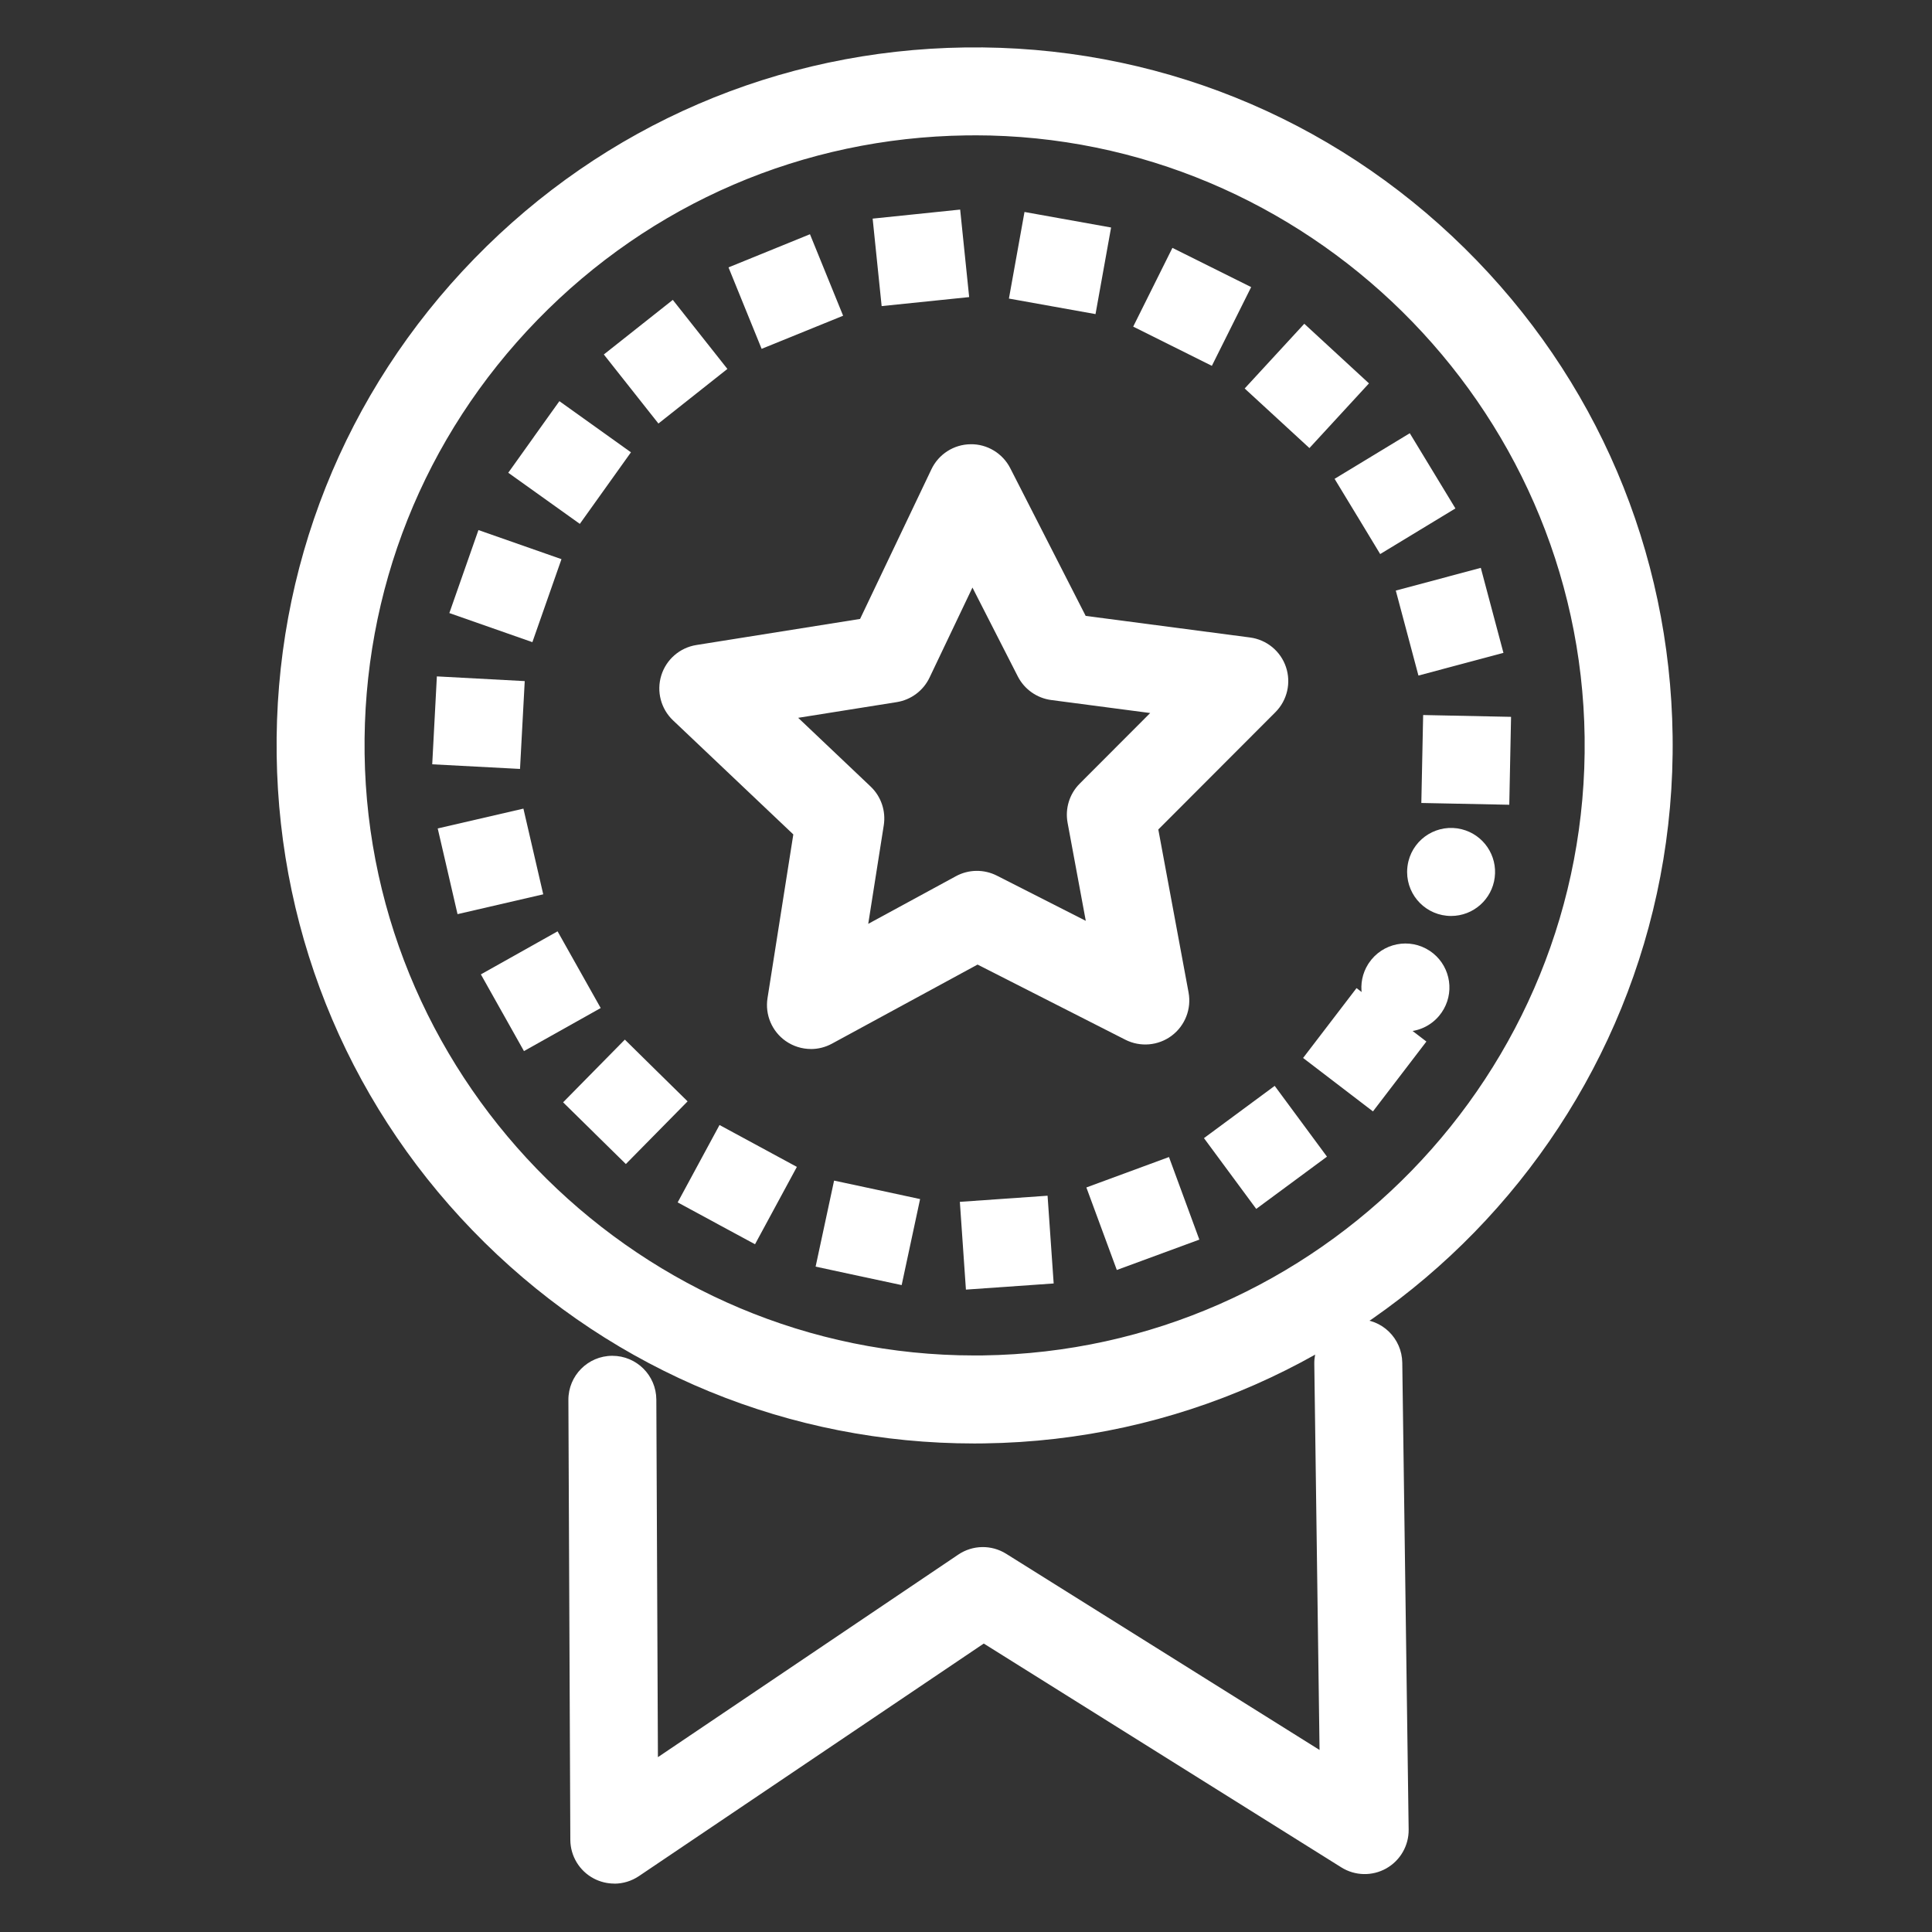
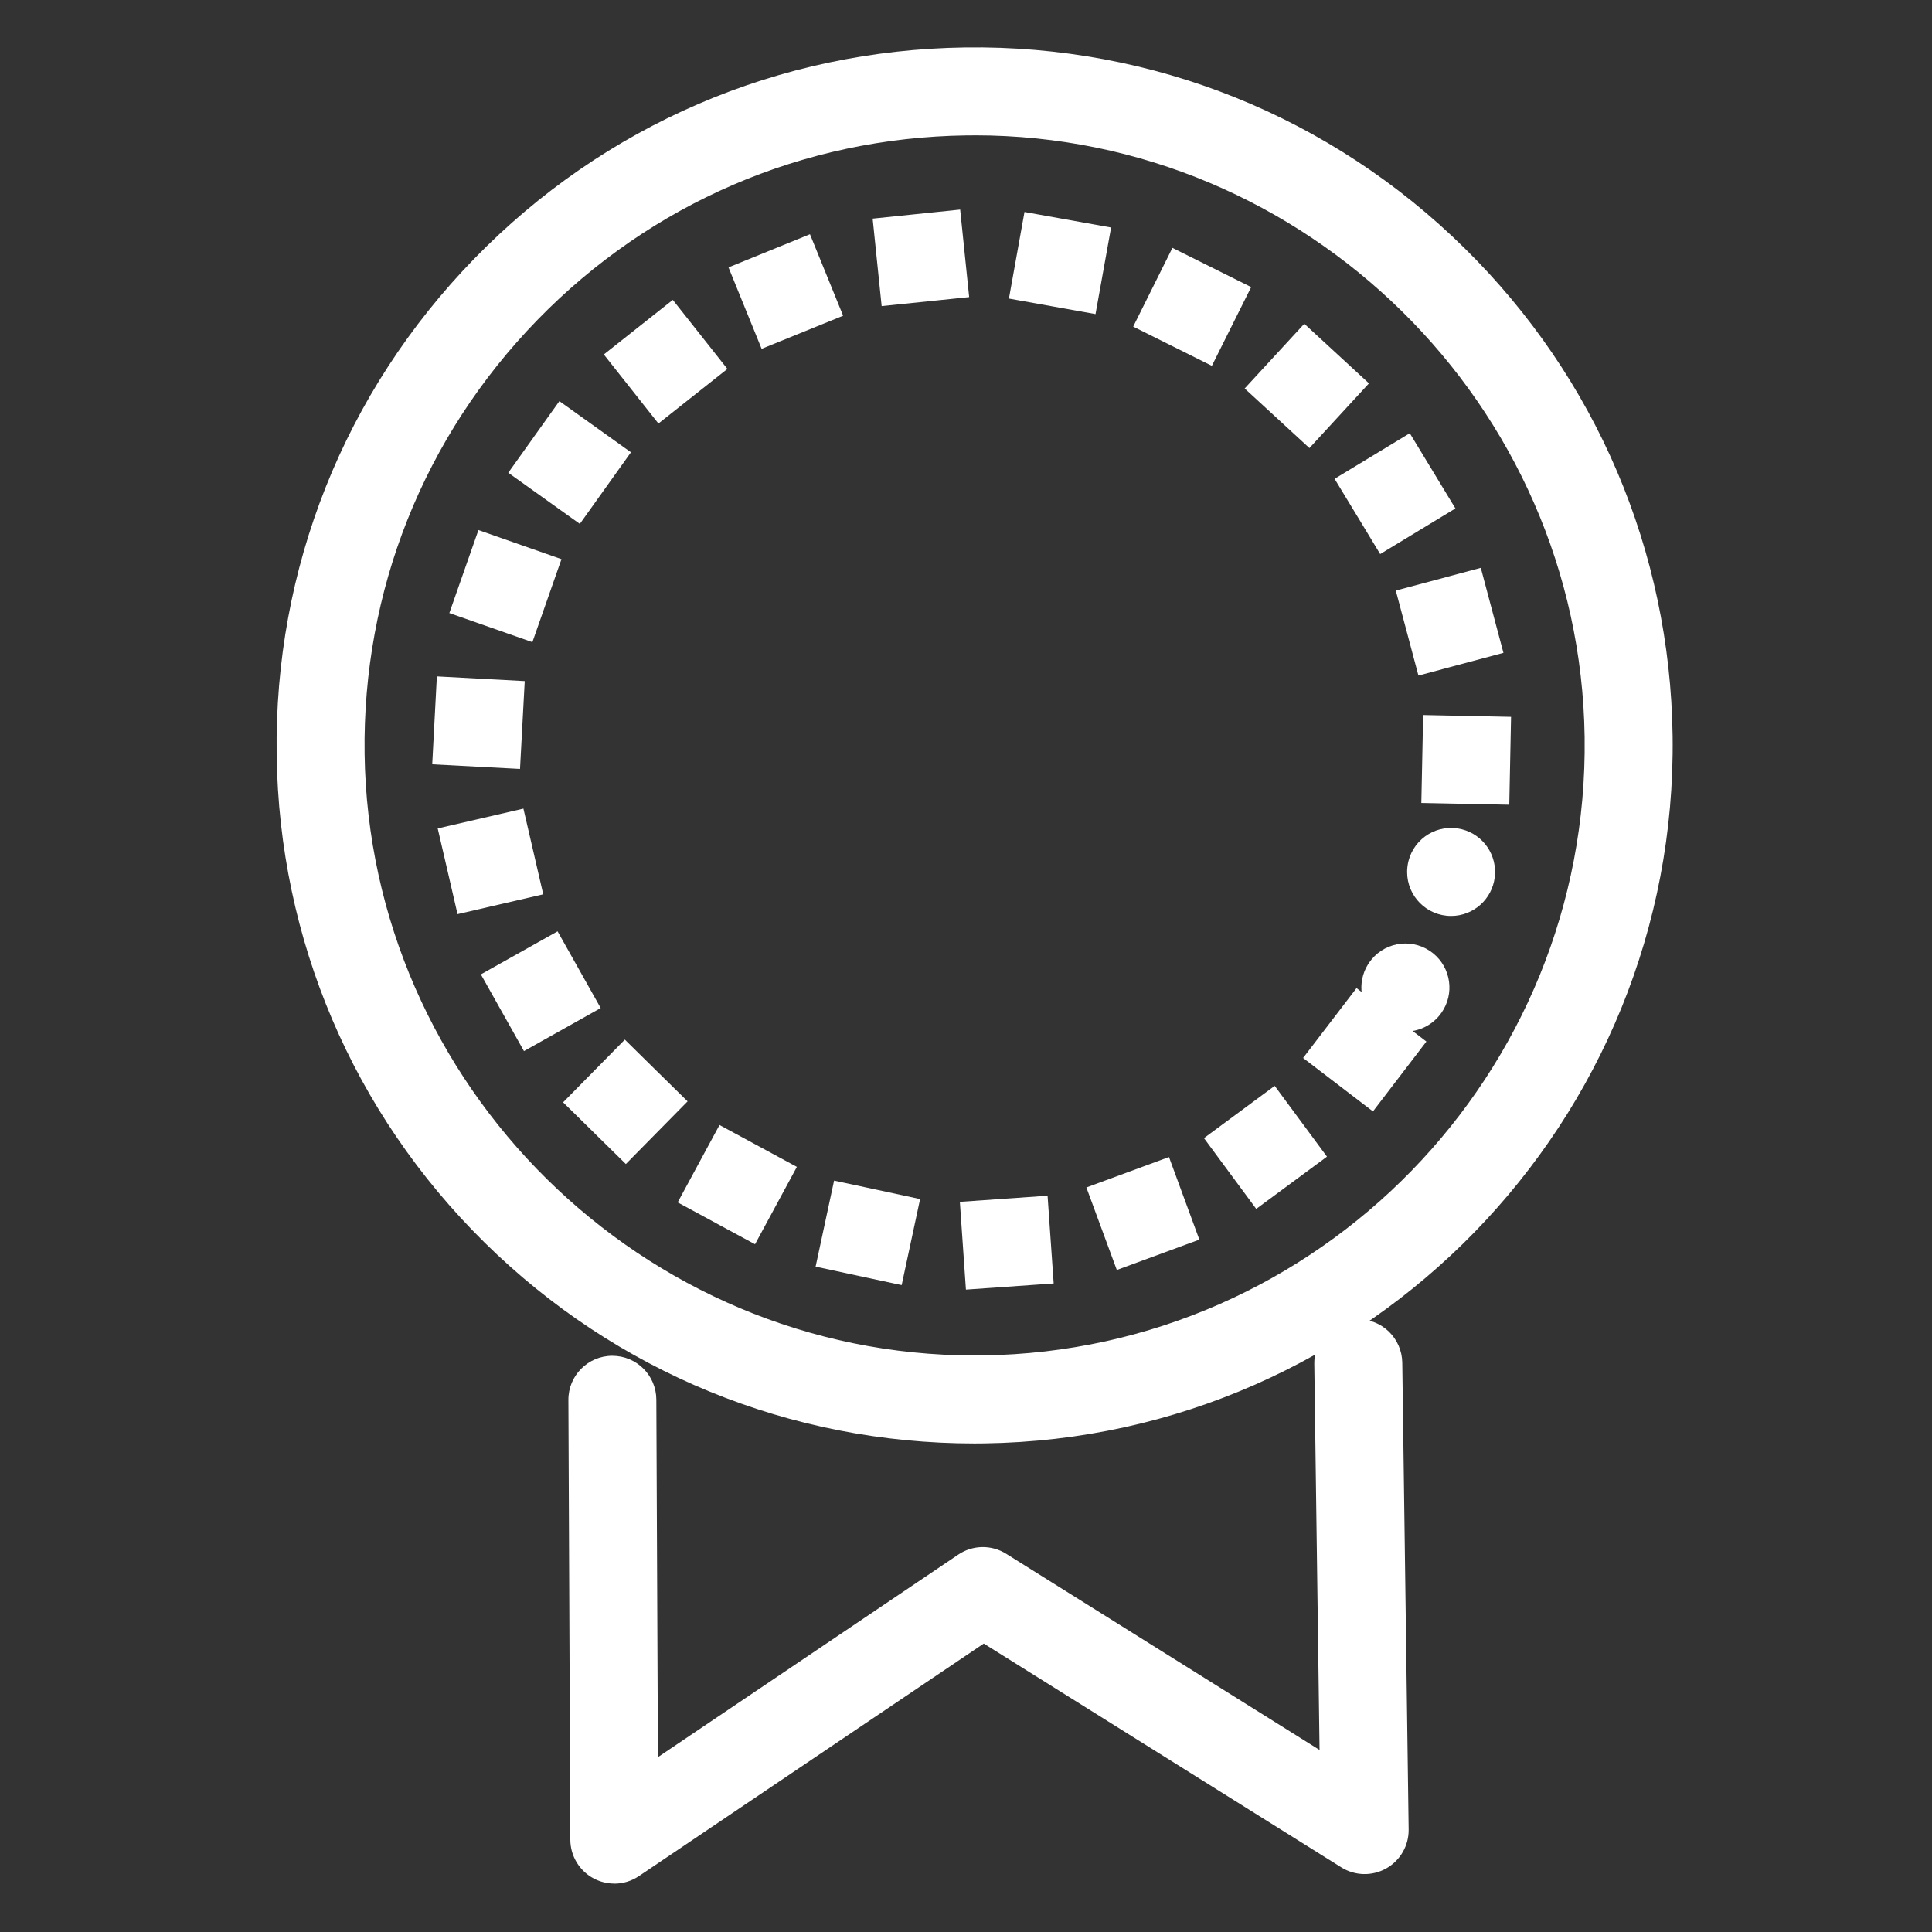
<svg xmlns="http://www.w3.org/2000/svg" id="Layer_1" viewBox="0 0 500 500">
  <rect x="0" y="0" width="500" height="500" fill="#333333" stroke="none" />
  <defs>
    <style>.cls-1{fill:#fff;}</style>
  </defs>
  <path class="cls-1" d="m252.19,373.57c-47.73,0-92.76-18.47-126.78-52-34.05-33.56-53.16-78.38-53.81-126.19-.66-48.25,17.51-93.87,51.16-128.45,33.65-34.58,78.76-53.99,127.01-54.65,48.67-.67,94.68,17.86,129.29,51.98,34.05,33.56,53.16,78.38,53.81,126.19,1.36,99.6-78.57,181.74-178.17,183.1-.83.01-1.68.02-2.51.02Zm.09-338.54c-.73,0-1.47,0-2.2.01-42.17.58-81.59,17.54-111,47.76-29.41,30.23-45.29,70.09-44.72,112.26,1.17,85.87,71.97,155.73,157.82,155.73.73,0,1.47,0,2.2-.01,87.05-1.19,156.91-72.97,155.72-160.02-1.17-85.87-71.97-155.74-157.83-155.74Z" />
  <path class="cls-1" d="m363.7,266.97c-2.57,0-5.15-.86-7.28-2.64-4.43-3.69-5.35-10.03-2.36-14.79.06-.1.12-.19.19-.29,3.49-5.23,10.55-6.65,15.79-3.16,4.99,3.33,6.51,9.91,3.61,15.05-.34.61-.74,1.19-1.19,1.73-2.25,2.7-5.49,4.1-8.75,4.1Z" />
  <path class="cls-1" d="m248.41,311.04l22.7-1.59,1.58,22.71-22.71,1.59-1.57-22.71Zm-26.2,19.16l-11.13-2.4,4.78-22.26,11.13,2.38h0l11.13,2.4-4.77,22.26-11.14-2.38Zm58.95-22.89l21.37-7.87,7.86,21.37-21.36,7.86-7.88-21.36Zm-95.78,9.28l-10-5.41,10.83-20.03,20.02,10.84-10.83,20.02-10.02-5.41Zm126.2-22.04l18.31-13.53,13.53,18.32-9.15,6.76h0s-9.16,6.76-9.16,6.76l-13.53-18.32Zm-157.73-1.29l-8.12-7.98,15.98-16.23,8.12,8h0l8.12,7.98-15.98,16.22-8.12-7.98Zm183.39-19.46l13.83-18.08,18.08,13.83-13.83,18.08-18.08-13.83Zm-207.22-11.71l-5.57-9.92,19.85-11.14,11.16,19.85-19.86,11.14-5.57-9.92Zm-14.17-36.6l-2.57-11.09,22.18-5.13,5.13,22.18-22.18,5.13-2.56-11.09Zm251.99-17.67l.47-22.77,22.75.47-.46,22.75-22.77-.46Zm-255.98-10.03l.6-11.37h0l.6-11.37,22.74,1.22-1.22,22.73-22.73-1.2Zm252.3-33.96h0l-2.93-10.99,22-5.88,2.93,11.01h0l2.93,10.99-22,5.87-2.93-11Zm-247.87-5.17l7.53-21.48,21.49,7.53-7.53,21.48-21.49-7.53Zm235.01-25h0l-5.91-9.74,19.46-11.8,11.81,19.46-19.47,11.81-5.89-9.74Zm-219.77-11.3l6.62-9.27h-.01l6.63-9.27,18.52,13.24-13.23,18.52-18.52-13.23Zm198.96-14.12l-8.37-7.7,15.43-16.75,16.74,15.43-15.41,16.74-8.38-7.71Zm-174.22-16.5l17.85-14.13,14.13,17.87-17.85,14.13-14.13-17.87Zm147.19-2.13l-10.19-5.08,10.15-20.38,20.38,10.15-10.17,20.38-10.18-5.08Zm-114.92-20.41l21.08-8.58,8.58,21.09-21.09,8.57-8.57-21.08Zm83.78,10.08h0l-11.21-2.01,4.03-22.41,22.41,4.02-4.03,22.41-11.2-2.01Zm-46.48-22.7l11.33-1.17h0l11.32-1.17,2.33,22.65-22.65,2.33-2.33-22.65Z" />
  <path class="cls-1" d="m375.54,237.05c-6.29,0-11.38-5.1-11.38-11.38,0-.93.12-1.87.34-2.78,1.52-6.1,7.7-9.81,13.8-8.28,5.66,1.42,9.26,6.84,8.53,12.49-.7,5.61-5.49,9.95-11.29,9.95Z" />
-   <path class="cls-1" d="m209.88,271.48c-2.31,0-4.61-.7-6.57-2.08-3.54-2.5-5.35-6.79-4.68-11.07l6.68-42.38-31.13-29.52c-3.14-2.98-4.32-7.49-3.04-11.63,1.28-4.14,4.8-7.19,9.08-7.87l42.37-6.75,18.46-38.73c1.86-3.91,5.79-6.43,10.12-6.48,4.28-.09,8.32,2.34,10.29,6.21l19.51,38.21,42.54,5.59c4.3.57,7.9,3.52,9.29,7.62,1.39,4.1.34,8.64-2.72,11.71l-30.31,30.36,7.83,42.18c.79,4.26-.91,8.6-4.38,11.2-3.47,2.59-8.12,2.99-11.98,1.03l-38.25-19.45-37.7,20.48c-1.7.92-3.57,1.38-5.43,1.38Zm-3.3-85.7l18.73,17.77c2.72,2.58,3.99,6.33,3.41,10.03l-4.02,25.51,22.69-12.33c3.29-1.79,7.25-1.84,10.59-.15l23.02,11.7-4.71-25.39c-.68-3.68.49-7.47,3.14-10.12l18.24-18.27-25.6-3.36c-3.71-.49-6.95-2.77-8.66-6.11l-11.74-23-11.11,23.31c-1.61,3.38-4.79,5.75-8.49,6.34l-25.5,4.06Z" />
  <path class="cls-1" d="m158.98,487.47c-1.82,0-3.65-.44-5.32-1.32-3.71-1.96-6.04-5.81-6.06-10.01l-.5-113.83c-.03-6.29,5.05-11.41,11.33-11.43h.05c6.26,0,11.35,5.06,11.38,11.33l.41,92.54,77.73-52.42c3.73-2.52,8.59-2.6,12.4-.21l81.1,50.77-1.36-99.91c-.09-6.29,4.94-11.45,11.23-11.54,6.31-.12,11.45,4.94,11.54,11.23l1.65,120.8c.06,4.17-2.17,8.03-5.8,10.08-3.63,2.04-8.09,1.94-11.62-.27l-92.54-57.93-89.25,60.19c-1.92,1.29-4.14,1.95-6.37,1.95Z" />
</svg>